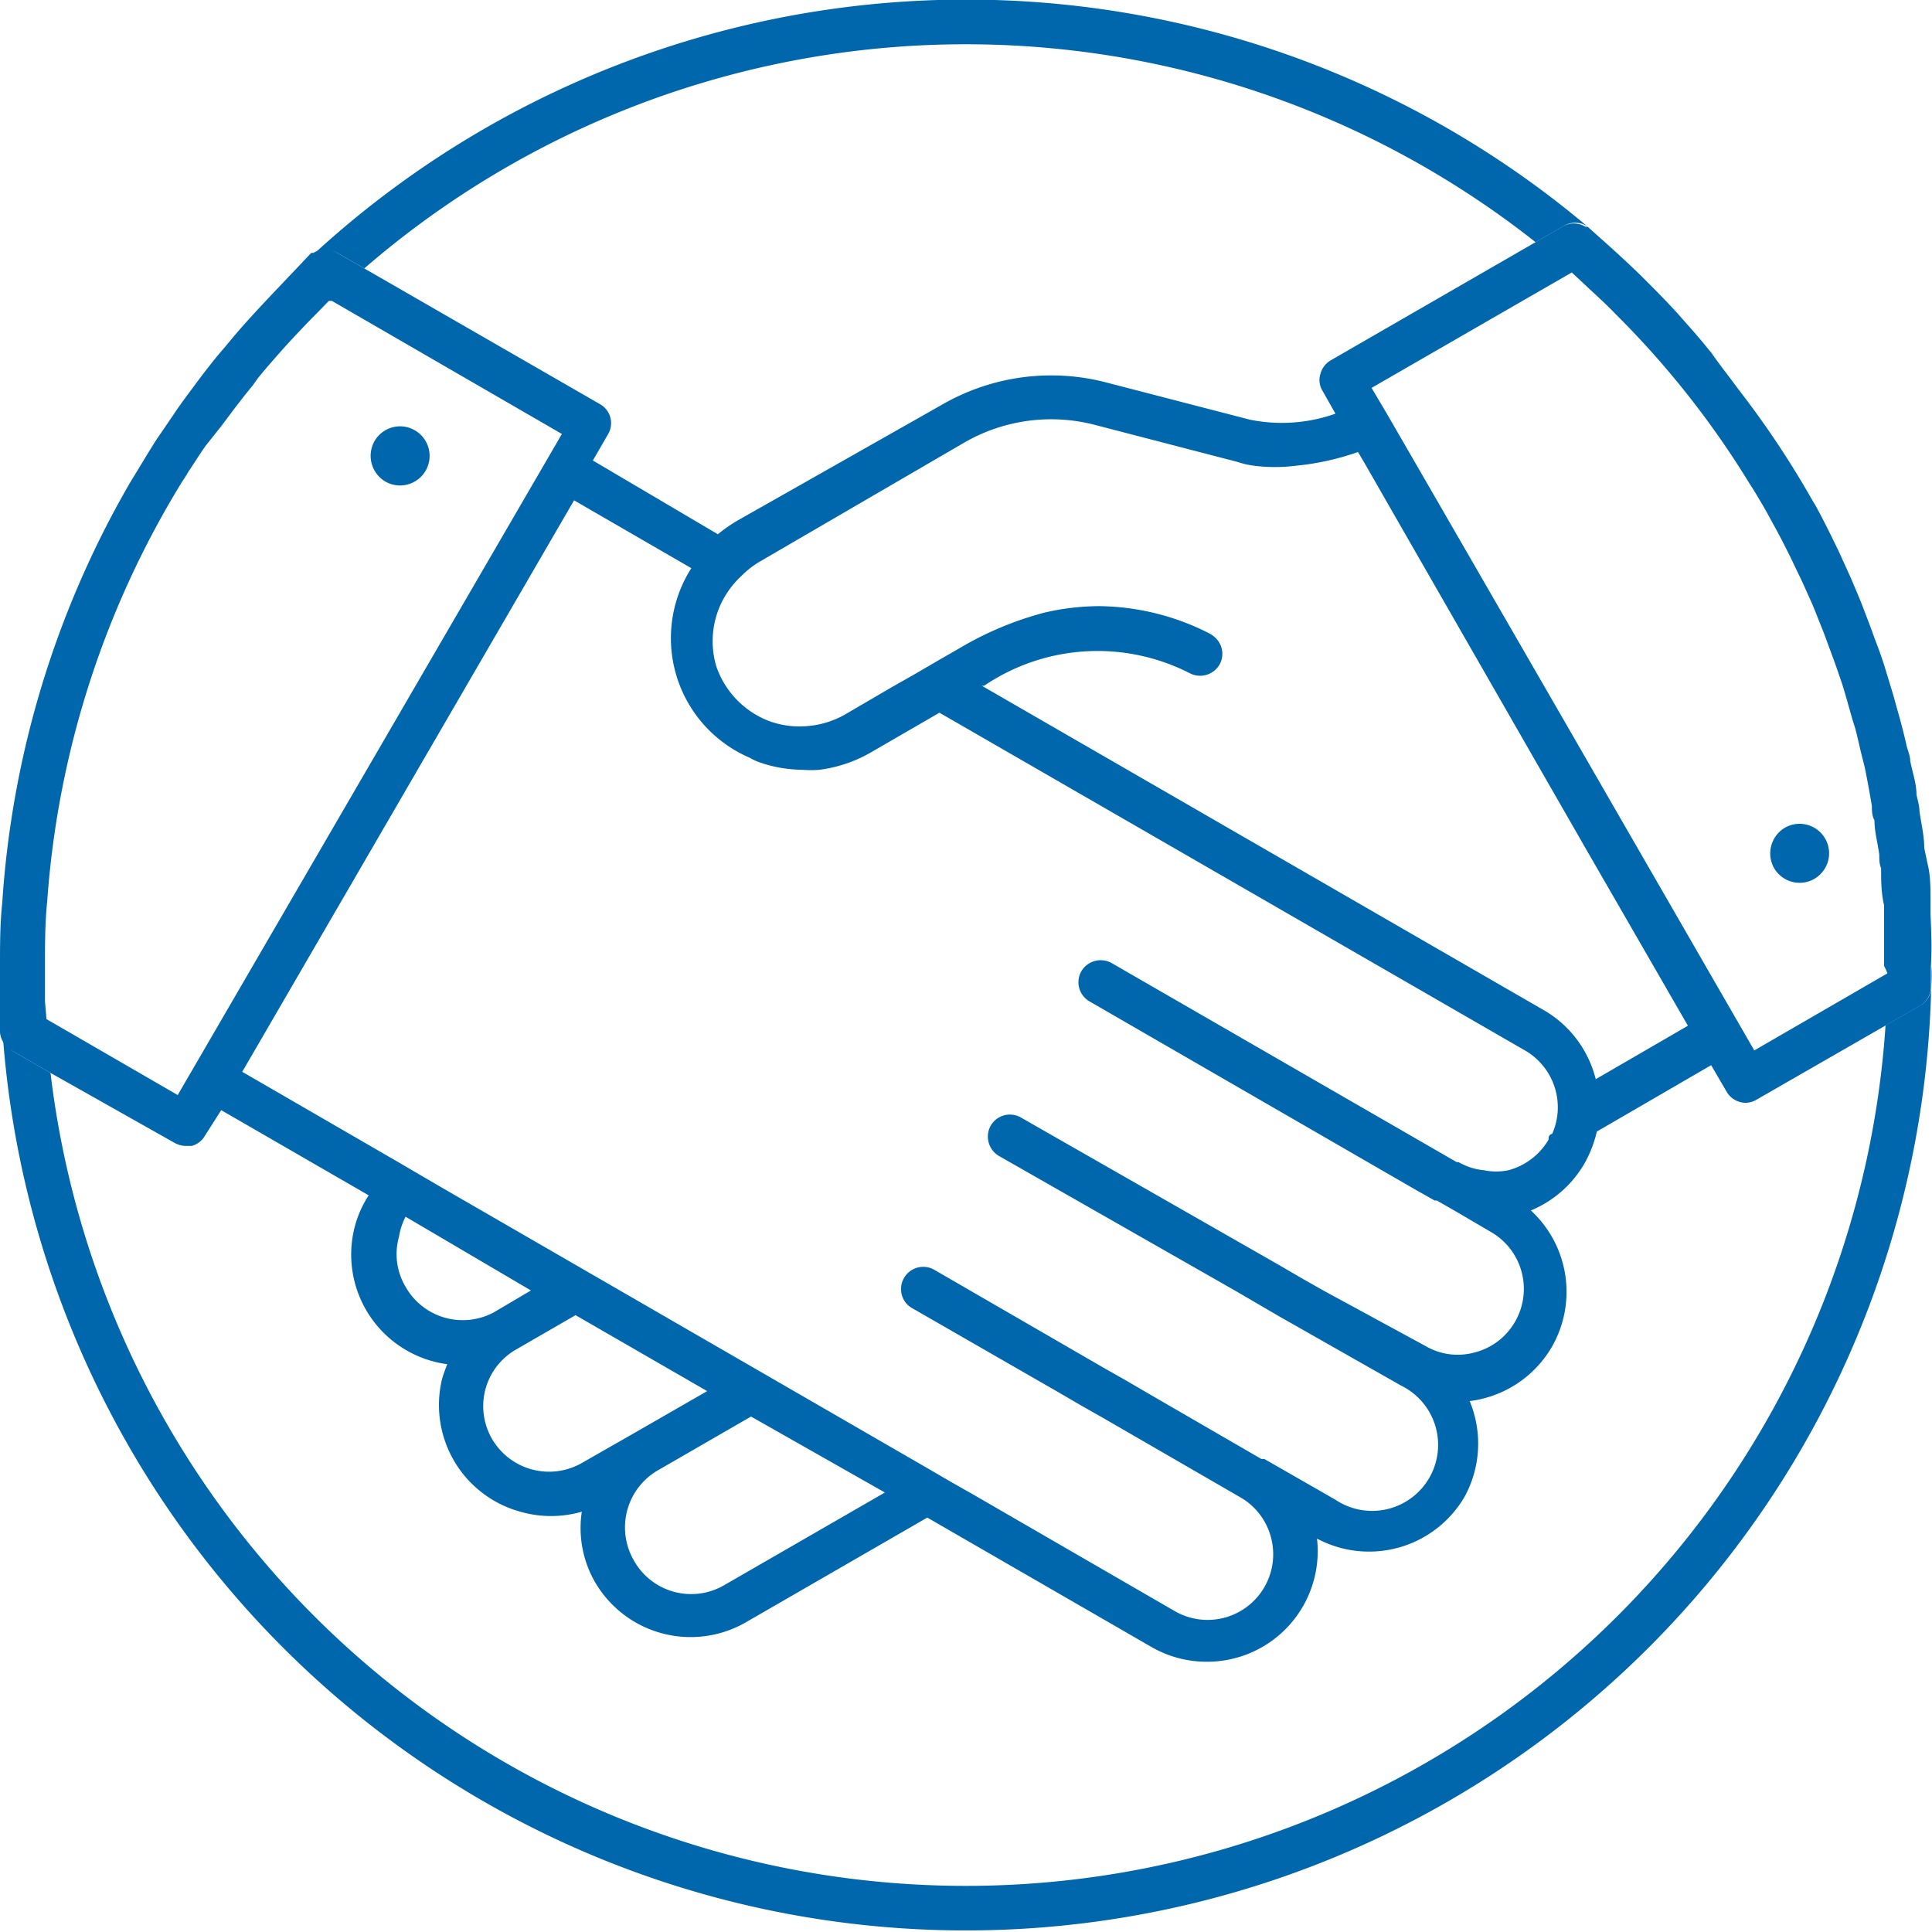
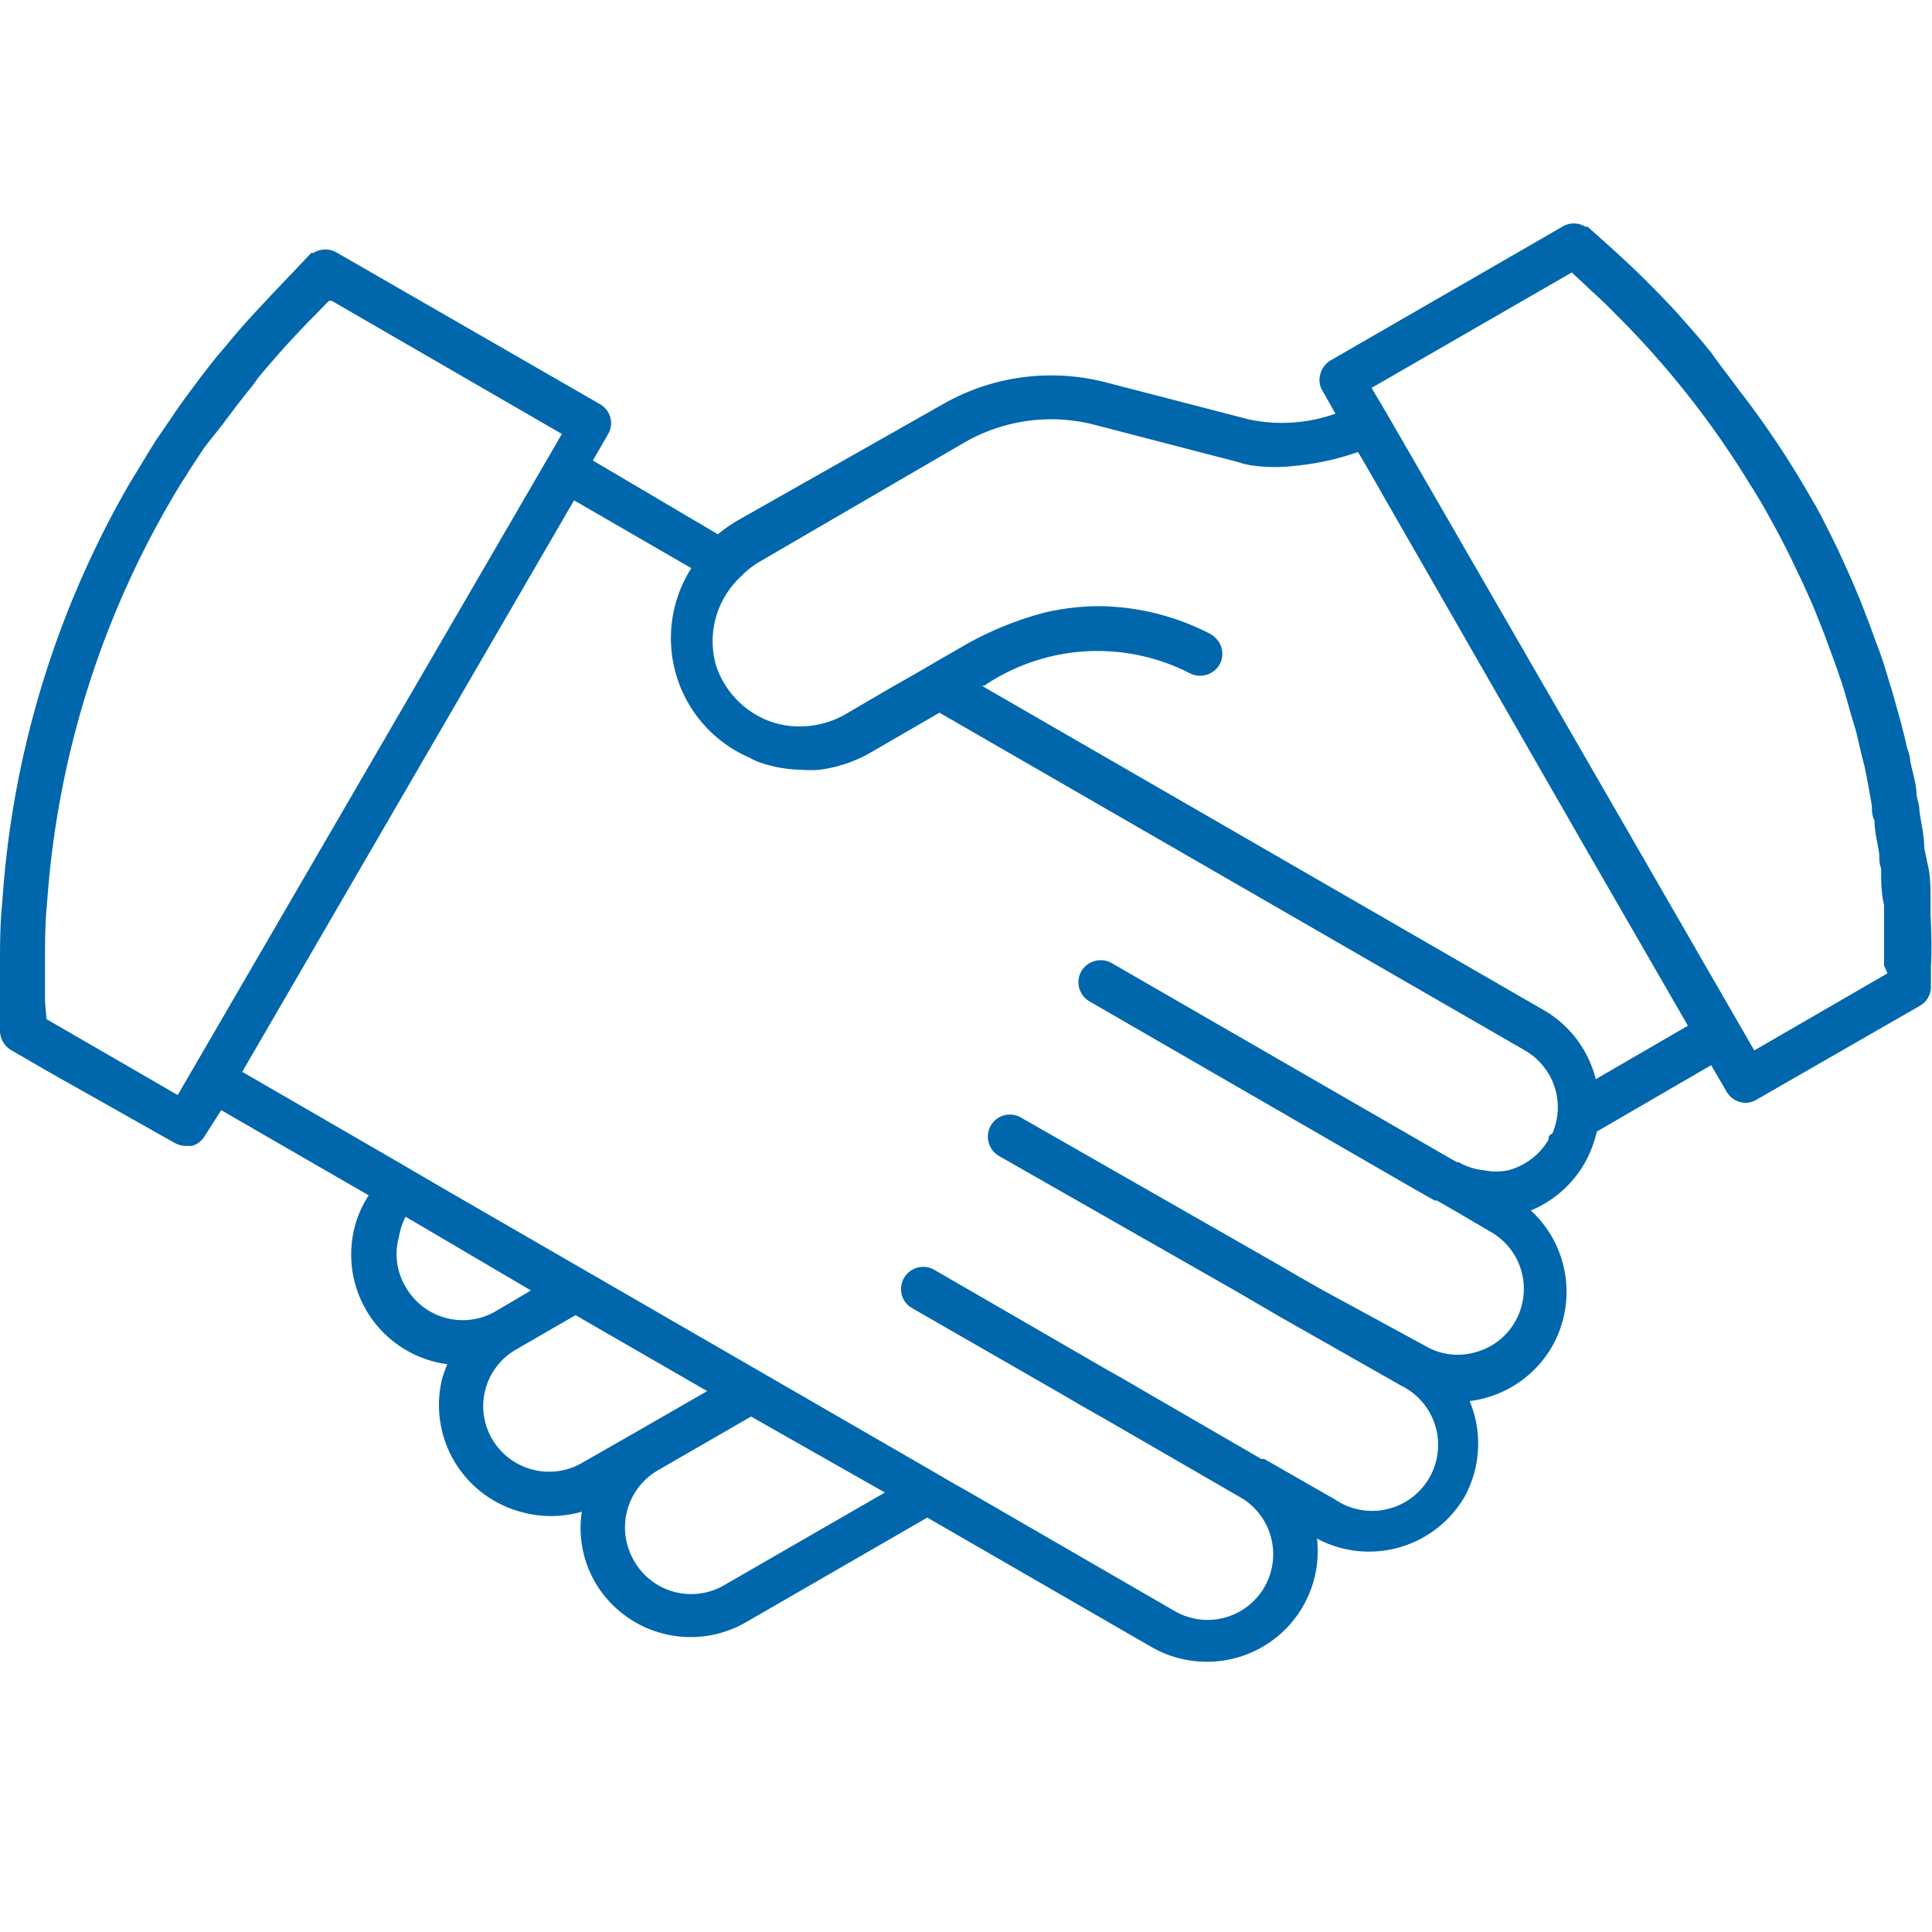
<svg xmlns="http://www.w3.org/2000/svg" viewBox="0 0 52.4 52.4">
  <defs>
    <style>.cls-1{fill:#0067ac;}</style>
  </defs>
  <title>Asset 1business</title>
  <g id="Layer_2" data-name="Layer 2">
    <g id="Design">
-       <path class="cls-1" d="M9.15,6.86l.73.42a24.93,24.93,0,0,1,31.77-.71l.76-.44a.6.6,0,0,1,.63,0A26.14,26.14,0,0,0,8.5,6.9.61.61,0,0,1,9.15,6.86Z" />
-       <path class="cls-1" d="M52.08,27.27l-.94.54A25,25,0,0,1,1.37,29.1l-1-.58A.63.63,0,0,1,.07,28a26.19,26.19,0,0,0,52.31-1.28A.59.59,0,0,1,52.08,27.27Z" />
-       <path class="cls-1" d="M52.38,26.76h0v-.2c0-.12,0-.24,0-.36C52.4,26.39,52.39,26.58,52.38,26.76Z" />
-       <path class="cls-1" d="M10.45,13.06a.8.8,0,1,0,.8-1.39.8.8,0,0,0-1.09.29A.81.81,0,0,0,10.45,13.06Z" />
      <path class="cls-1" d="M52.36,24.8l0-.37c0-.35,0-.69-.08-1L52.19,23c0-.33-.08-.65-.13-1,0-.15-.05-.3-.08-.44,0-.31-.11-.61-.17-.92,0-.15-.08-.31-.11-.46s-.14-.58-.22-.86-.09-.33-.14-.5l-.24-.79c-.06-.18-.12-.36-.19-.54s-.17-.47-.26-.7-.15-.4-.23-.59-.17-.41-.26-.61l-.3-.66-.22-.45c-.13-.26-.26-.52-.4-.77l-.09-.15a25,25,0,0,0-2-3c-.24-.33-.49-.64-.74-1l-.06-.07c-.23-.29-.48-.57-.72-.84l-.14-.16c-.24-.26-.48-.51-.73-.76l-.19-.19c-.24-.24-.49-.47-.74-.7l-.21-.19-.56-.5-.06,0a.6.6,0,0,0-.63,0l-.76.44L36.08,9.78a.61.61,0,0,0-.27.37.55.55,0,0,0,.06.45l.35.62a4.35,4.35,0,0,1-2.33.16l-3.86-1a5.92,5.92,0,0,0-4.47.59L20,14.12a4.15,4.15,0,0,0-.53.37l-3.39-2,.41-.71a.59.59,0,0,0-.22-.82L9.88,7.28l-.73-.42a.61.61,0,0,0-.65,0l-.06,0C7.88,7.46,7.35,8,6.83,8.57l0,0c-.25.27-.48.54-.71.82l-.18.21c-.19.23-.37.46-.55.7l-.29.39c-.14.19-.28.38-.41.58l-.41.6c-.09.13-.17.27-.26.41l-.51.84-.12.21A26.1,26.1,0,0,0,.06,24.5C0,25.06,0,25.63,0,26.2q0,.51,0,1c0,.25,0,.51,0,.8v0h0a.63.63,0,0,0,.3.48l1,.58L4.74,31a.64.64,0,0,0,.3.08l.16,0a.59.59,0,0,0,.36-.28L6,30.11l4,2.31a2.9,2.9,0,0,0-.37.82A3,3,0,0,0,12.13,37c-.05.13-.1.26-.14.4A3,3,0,0,0,14.11,41a3,3,0,0,0,1.67,0,2.94,2.94,0,0,0,.37,1.93A3,3,0,0,0,20.23,44l4.92-2.84,6.08,3.51a3,3,0,0,0,1.49.4,3,3,0,0,0,3-3.34,3,3,0,0,0,4-1.13A3,3,0,0,0,39.86,38a2.7,2.7,0,0,0,.41-.08,3,3,0,0,0,1.82-1.39,3,3,0,0,0-.57-3.7A3,3,0,0,0,43,31.51a3.28,3.28,0,0,0,.31-.82l3.1-1.8.42.72a.6.6,0,0,0,.52.3.58.58,0,0,0,.3-.09l3.48-2,.94-.54a.59.59,0,0,0,.3-.51c0-.18,0-.37,0-.56C52.4,25.73,52.38,25.26,52.36,24.8Zm-1.17,1.6h0l-3.61,2.09-5.19-9-3.66-6.34-1.11-1.92h0l-.42-.71,5.43-3.13h0l.29.27.17.16c.25.23.51.47.75.72l0,0a24.47,24.47,0,0,1,3.62,4.59l.09.14c.16.26.32.53.47.81l.17.31c.13.24.25.48.37.72l.21.44c.11.22.2.43.3.65s.16.37.23.55.16.39.23.59l.24.65.18.52c.08.25.15.5.22.75s.09.31.14.47.13.55.2.82.07.28.1.43.11.58.16.88c0,.13,0,.26.07.39,0,.31.09.62.13.93,0,.13,0,.25.05.37,0,.33,0,.66.08,1,0,.11,0,.22,0,.32,0,.44,0,.89,0,1.33A1.34,1.34,0,0,1,51.19,26.4ZM42,30.91a1.8,1.8,0,0,1-1.09.83,1.64,1.64,0,0,1-.66,0,1.69,1.69,0,0,1-.69-.22h0l-.05,0-9.36-5.4a.61.61,0,0,0-.82.22.6.6,0,0,0,.22.82l8.76,5.06.6.34.06,0,.54.31.92.54a1.78,1.78,0,0,1,.66,2.44,1.76,1.76,0,0,1-1.09.83,1.73,1.73,0,0,1-1.35-.18h0L35.89,35l-.6-.34-.6-.35-7-4a.6.6,0,0,0-.82.22.61.61,0,0,0,.22.82L33.49,35l.6.35.6.35L38,37.58h0a1.79,1.79,0,1,1-1.79,3.09l-1.92-1.1-.08,0h0l-3.09-1.79-.6-.35-.6-.34-4.58-2.65a.6.6,0,0,0-.82.22.56.56,0,0,0-.08.3.58.58,0,0,0,.3.52l4,2.3.6.35.6.34,3.7,2.14h0a1.77,1.77,0,0,1,.83,1.08,1.78,1.78,0,0,1-2.62,2l-5.48-3.17-.6-.34-.6-.35L12,32.22l-.6-.35-.58-.34L6.57,29.07l9-15.5,3.18,1.84a3.53,3.53,0,0,0,1.58,5.14,1.86,1.86,0,0,0,.2.1,3.58,3.58,0,0,0,.56.16,4,4,0,0,0,.69.07,3,3,0,0,0,.43,0,3.75,3.75,0,0,0,1.37-.45l1.9-1.1,15.88,9.16a1.78,1.78,0,0,1,.74,2.26C42,30.78,42,30.85,42,30.91ZM17.19,42.32a1.79,1.79,0,0,1,.65-2.44h0l2.53-1.46L24,40.48,19.63,43A1.78,1.78,0,0,1,17.19,42.32ZM13.33,39A1.77,1.77,0,0,1,14,36.6l1.61-.93,3.57,2.06-1.93,1.11h0l-1.47.84A1.79,1.79,0,0,1,13.33,39ZM11,34.9a1.73,1.73,0,0,1-.18-1.35A1.83,1.83,0,0,1,11,33L14.4,35l-1,.59A1.78,1.78,0,0,1,11,34.9ZM1.22,27.14c0-.31,0-.63,0-.94,0-.59,0-1.17.06-1.75A25.11,25.11,0,0,1,4.93,13.08c.06-.09.12-.18.17-.27.16-.24.31-.48.47-.71L6,11.56l.3-.4c.18-.24.36-.47.55-.7L7,10.25c.22-.27.45-.53.68-.79l.08-.09c.26-.28.51-.55.78-.82l0,0,.38-.39H9l6.24,3.61L4.82,29.7,1.26,27.64C1.25,27.48,1.23,27.31,1.22,27.14Zm40.69.28L26.63,18.6l.06,0a5.49,5.49,0,0,1,5.6-.33.61.61,0,0,0,.8-.27.6.6,0,0,0-.06-.63.74.74,0,0,0-.21-.18,6.71,6.71,0,0,0-3-.75,6.58,6.58,0,0,0-1.51.18,9,9,0,0,0-2.25.94l-.66.38-.6.35-.6.34-1.3.76a2.48,2.48,0,0,1-1.12.31,2.37,2.37,0,0,1-.91-.14,2.43,2.43,0,0,1-1.44-1.48,2.39,2.39,0,0,1,.29-2,2.44,2.44,0,0,1,.39-.46,2.4,2.4,0,0,1,.5-.39h0L26.16,12a4.71,4.71,0,0,1,3.56-.47l3.85,1a2.23,2.23,0,0,0,.43.1,4.52,4.52,0,0,0,1.16,0,7.09,7.09,0,0,0,1.67-.37l.05.08.17.29.67,1.17h0L43,23l2.78,4.82-2.5,1.45A3,3,0,0,0,41.91,27.42Z" />
-       <path class="cls-1" d="M48.41,22.45a.81.81,0,0,0-.29,1.1.8.8,0,1,0,.29-1.1Z" />
    </g>
  </g>
</svg>